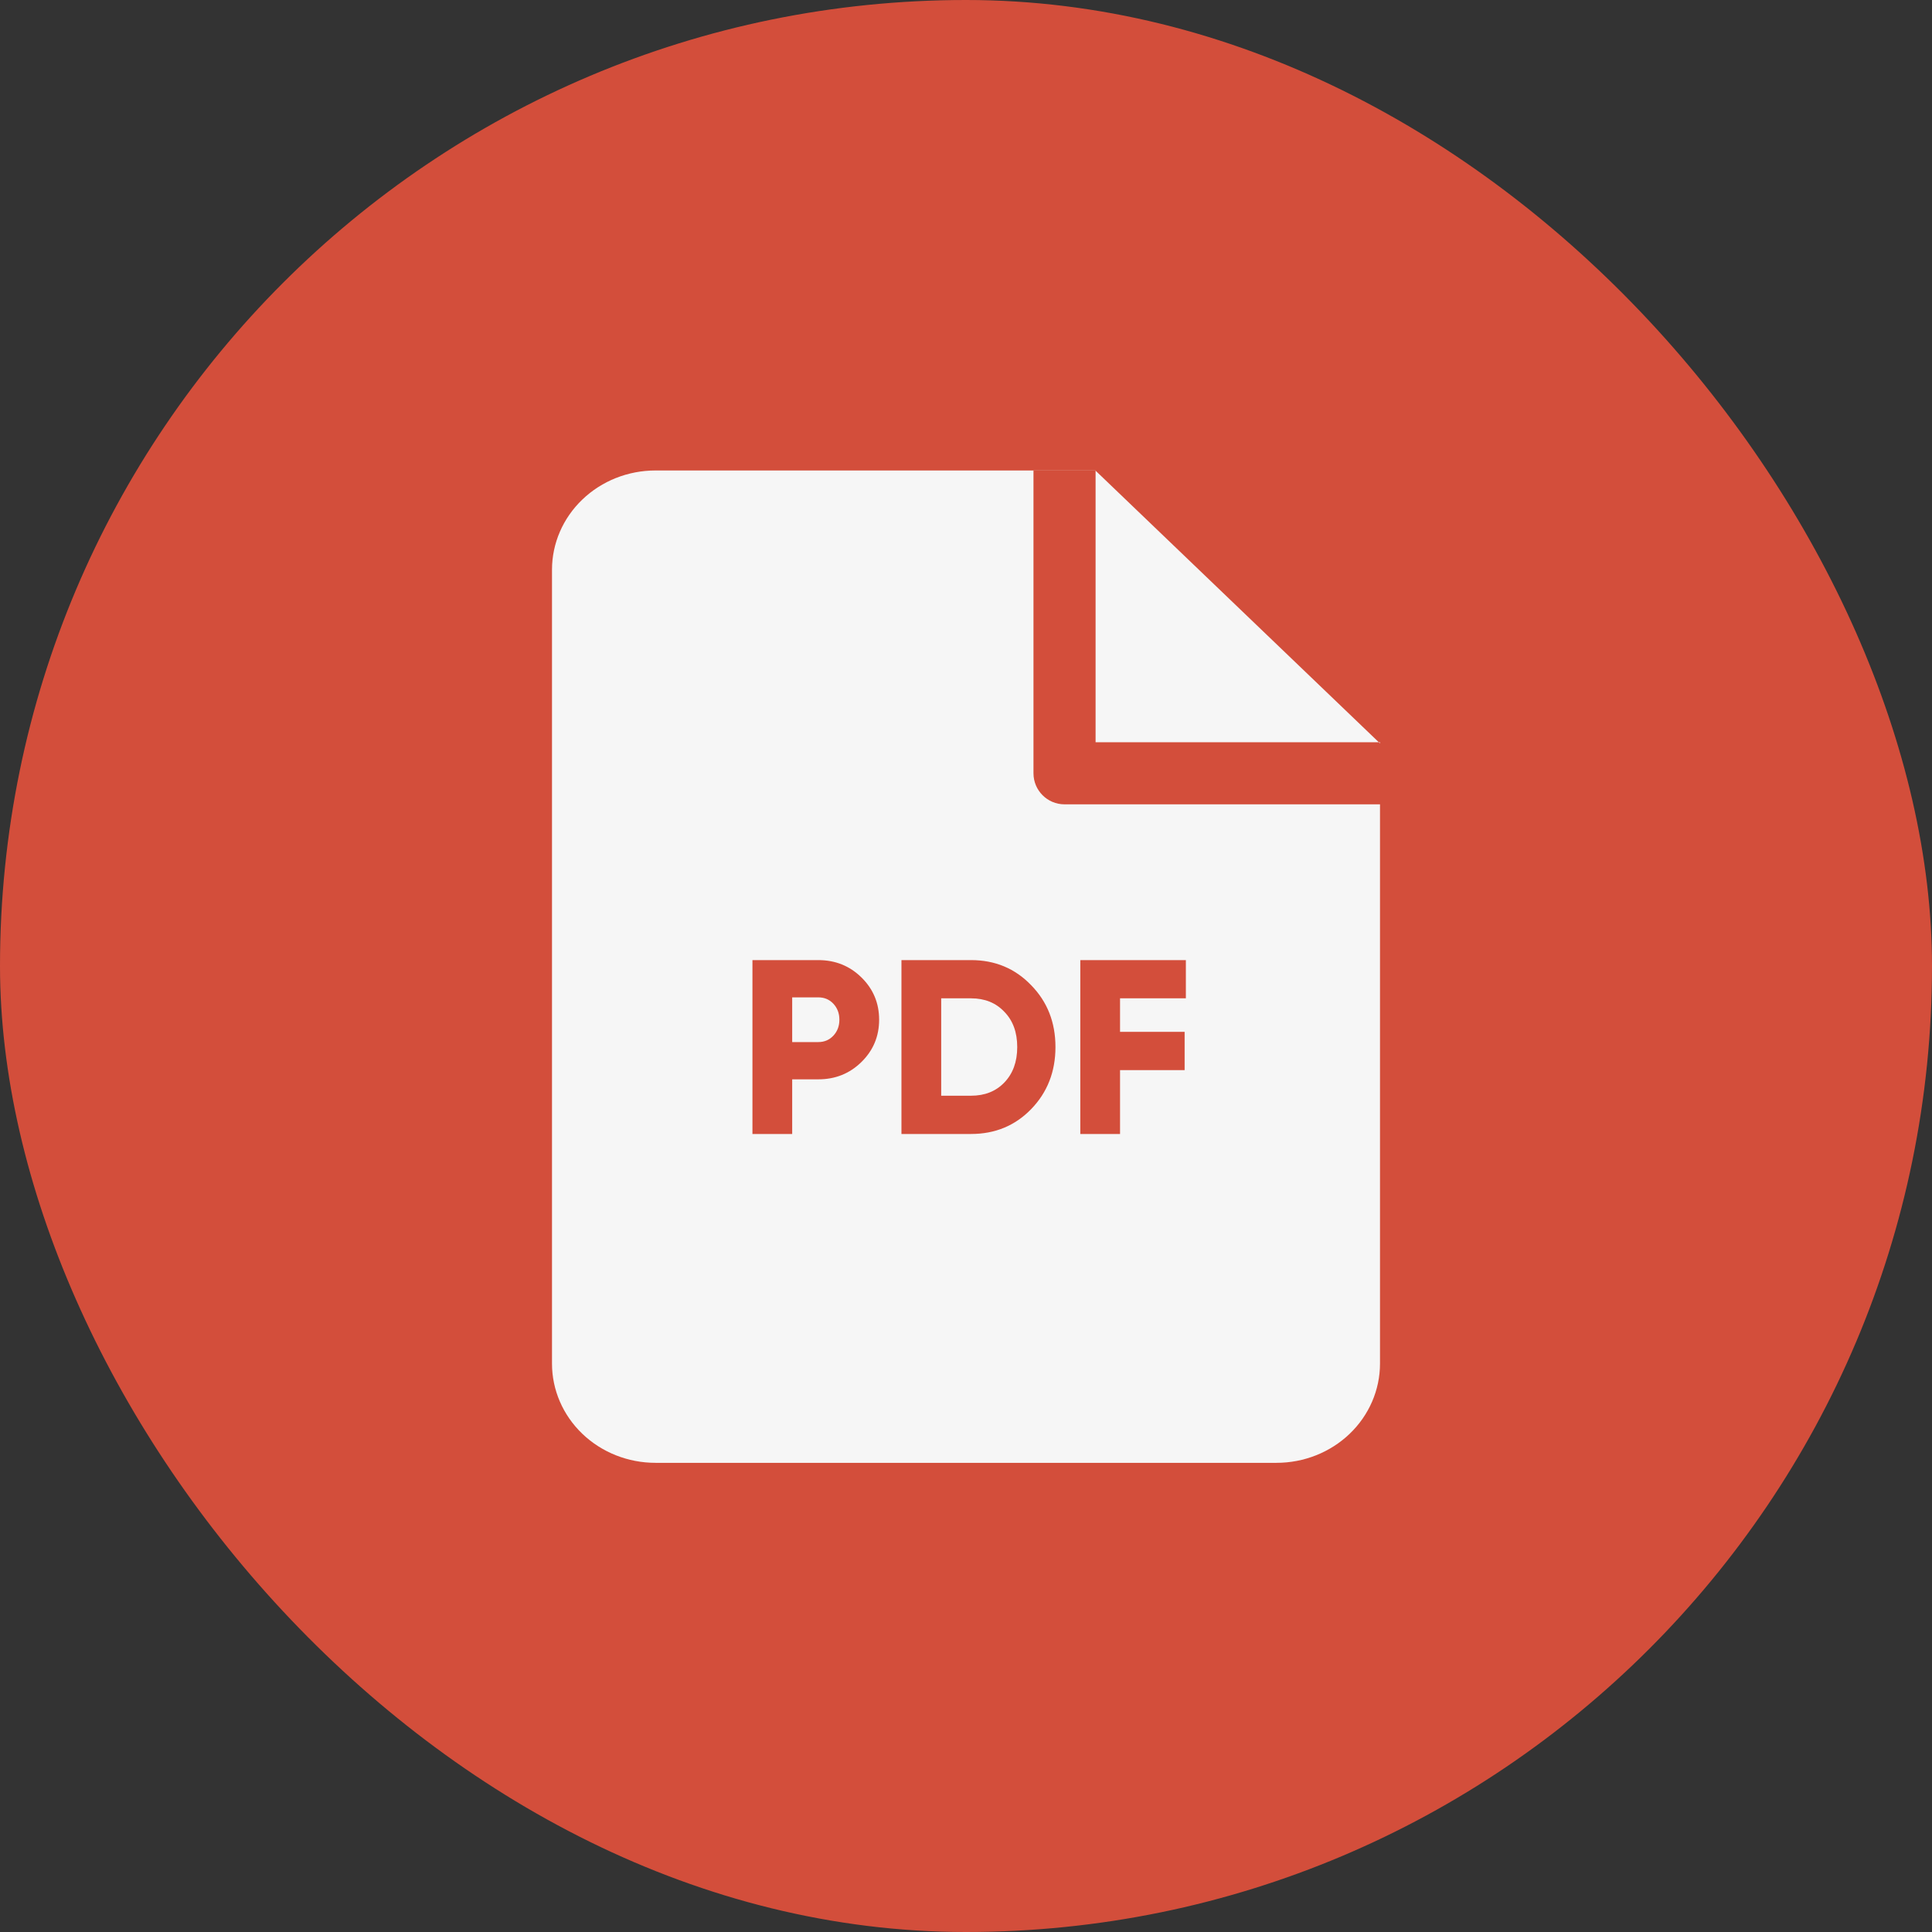
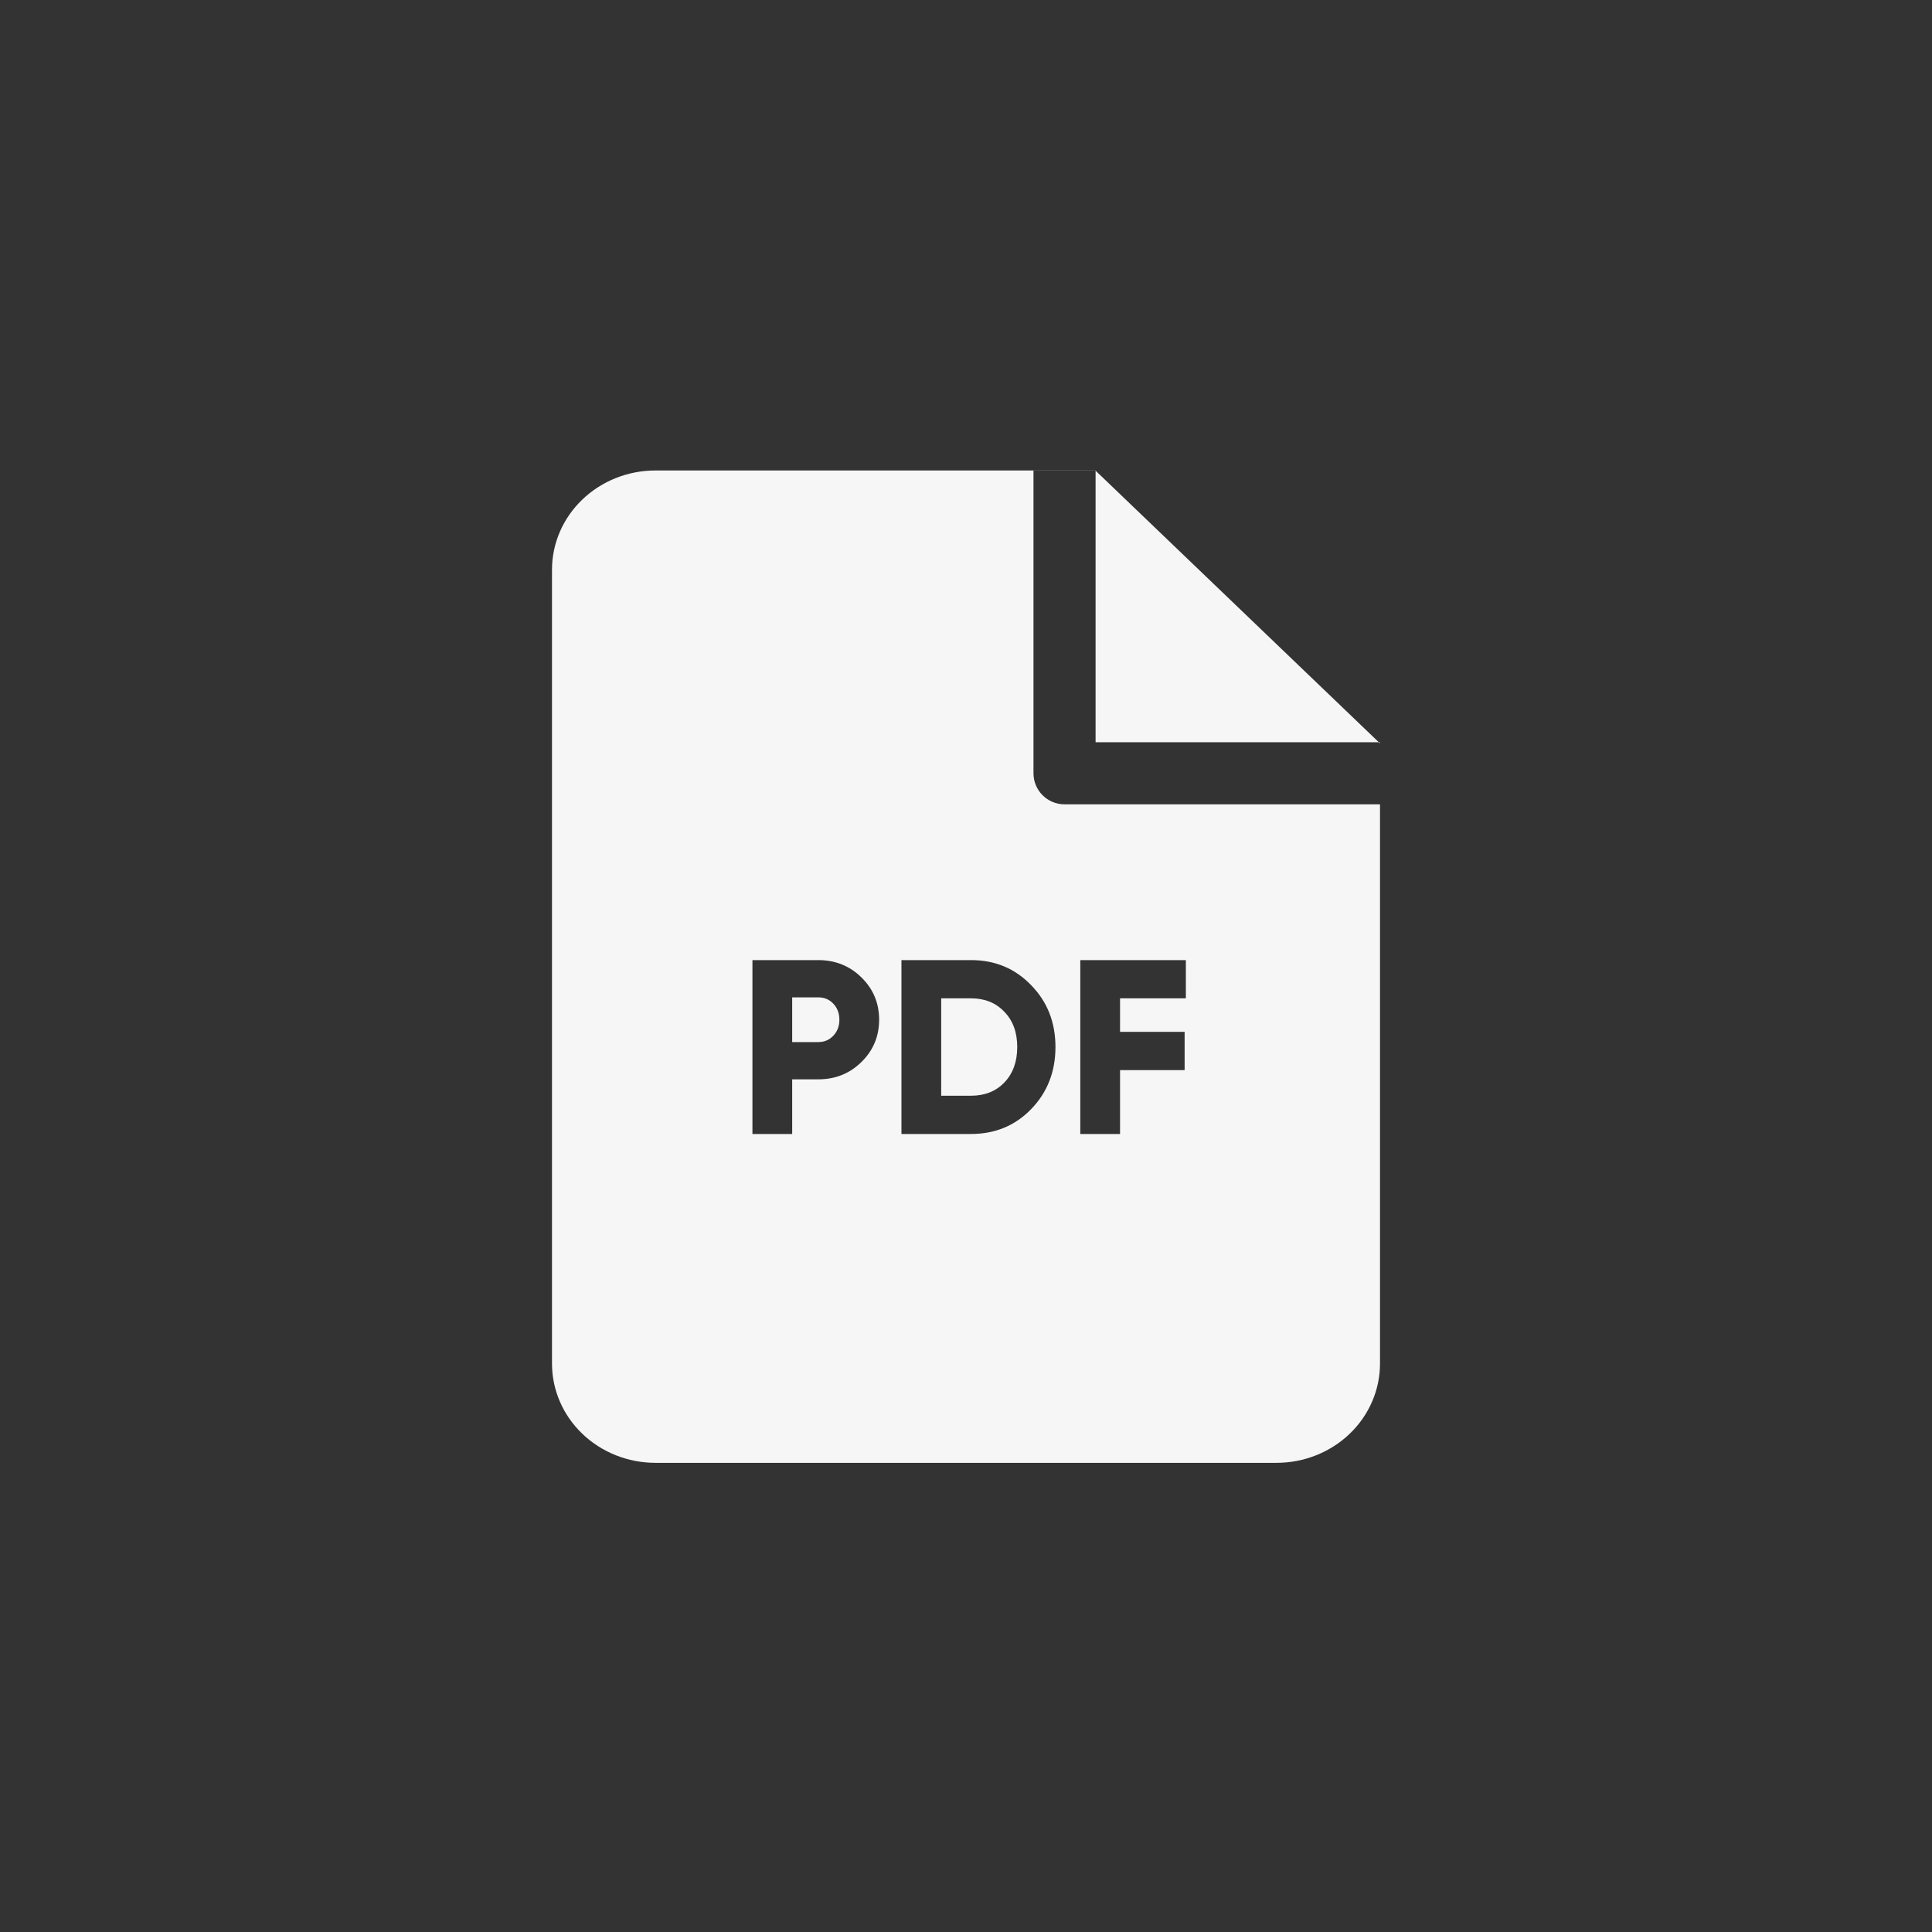
<svg xmlns="http://www.w3.org/2000/svg" width="56" height="56" viewBox="0 0 56 56" fill="none">
  <rect x="0" y="0" width="56" height="56" fill="#333333" stroke="none" />
-   <rect width="56" height="56" rx="28" fill="#D34E3B" />
  <path fill-rule="evenodd" clip-rule="evenodd" d="M31.756 13.634V13.643L31.75 13.637H29.956V13.634H31.756ZM39.965 21.514L31.756 13.643V21.514H39.965ZM39.965 21.514L40 21.547V21.514H39.965ZM19 13.637H29.956V22.414C29.956 22.911 30.359 23.314 30.856 23.314H40V39.525C40 40.288 39.684 41.019 39.121 41.559C38.559 42.098 37.796 42.401 37 42.401H19C18.204 42.401 17.441 42.098 16.879 41.559C16.316 41.019 16 40.288 16 39.525V16.514C16 15.751 16.316 15.019 16.879 14.48C17.441 13.94 18.204 13.637 19 13.637ZM24.971 28.333C24.63 27.997 24.213 27.829 23.718 27.829H21.81V32.869H22.962V31.285H23.718C24.213 31.285 24.63 31.117 24.971 30.781C25.312 30.445 25.482 30.037 25.482 29.557C25.482 29.077 25.312 28.669 24.971 28.333ZM24.158 30.017C24.042 30.142 23.896 30.205 23.718 30.205H22.962V28.909H23.718C23.896 28.909 24.042 28.971 24.158 29.096C24.273 29.221 24.33 29.374 24.33 29.557C24.33 29.739 24.273 29.893 24.158 30.017ZM29.888 28.556C29.422 28.071 28.841 27.829 28.145 27.829H26.129V32.869H28.145C28.841 32.869 29.422 32.629 29.888 32.149C30.358 31.664 30.593 31.064 30.593 30.349C30.593 29.633 30.358 29.036 29.888 28.556ZM29.11 31.378C28.865 31.633 28.544 31.76 28.145 31.76H27.281V28.937H28.145C28.544 28.937 28.865 29.067 29.11 29.326C29.36 29.581 29.485 29.921 29.485 30.349C29.485 30.776 29.36 31.119 29.11 31.378ZM32.465 28.937H34.373V27.829H31.313V32.869H32.465V31.018H34.337V29.909H32.465V28.937Z" fill="#F6F6F6" />
</svg>